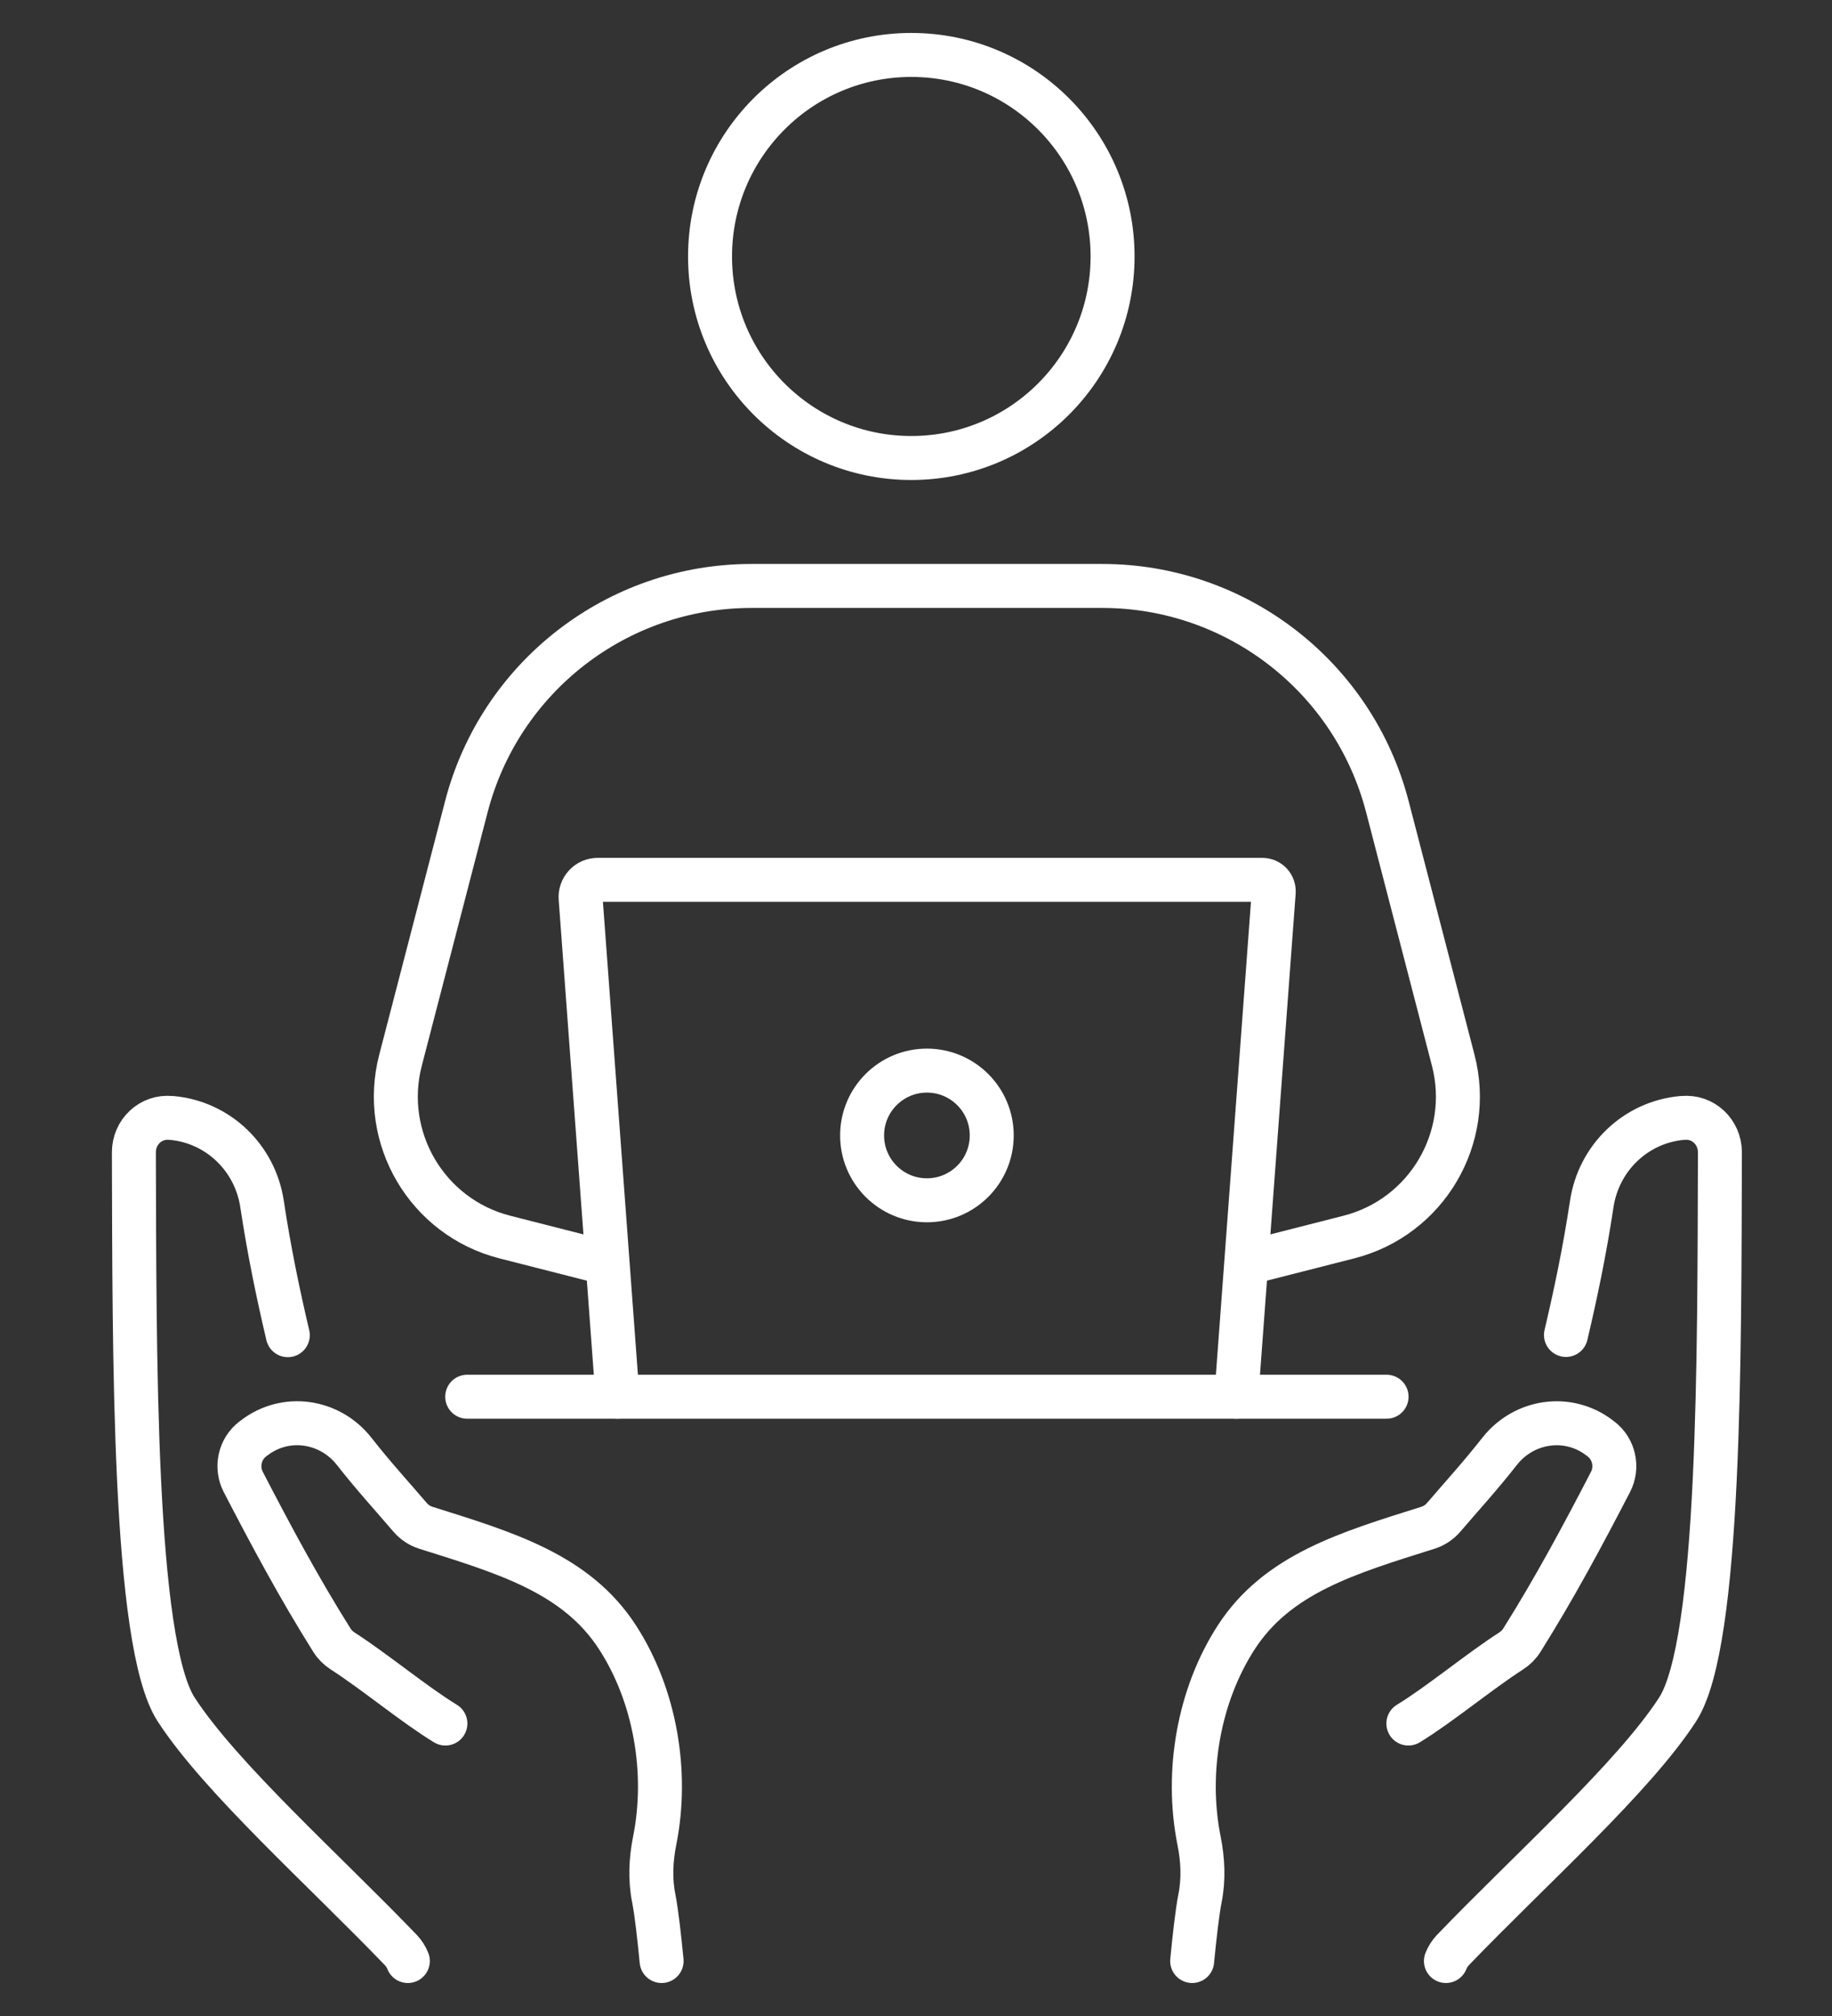
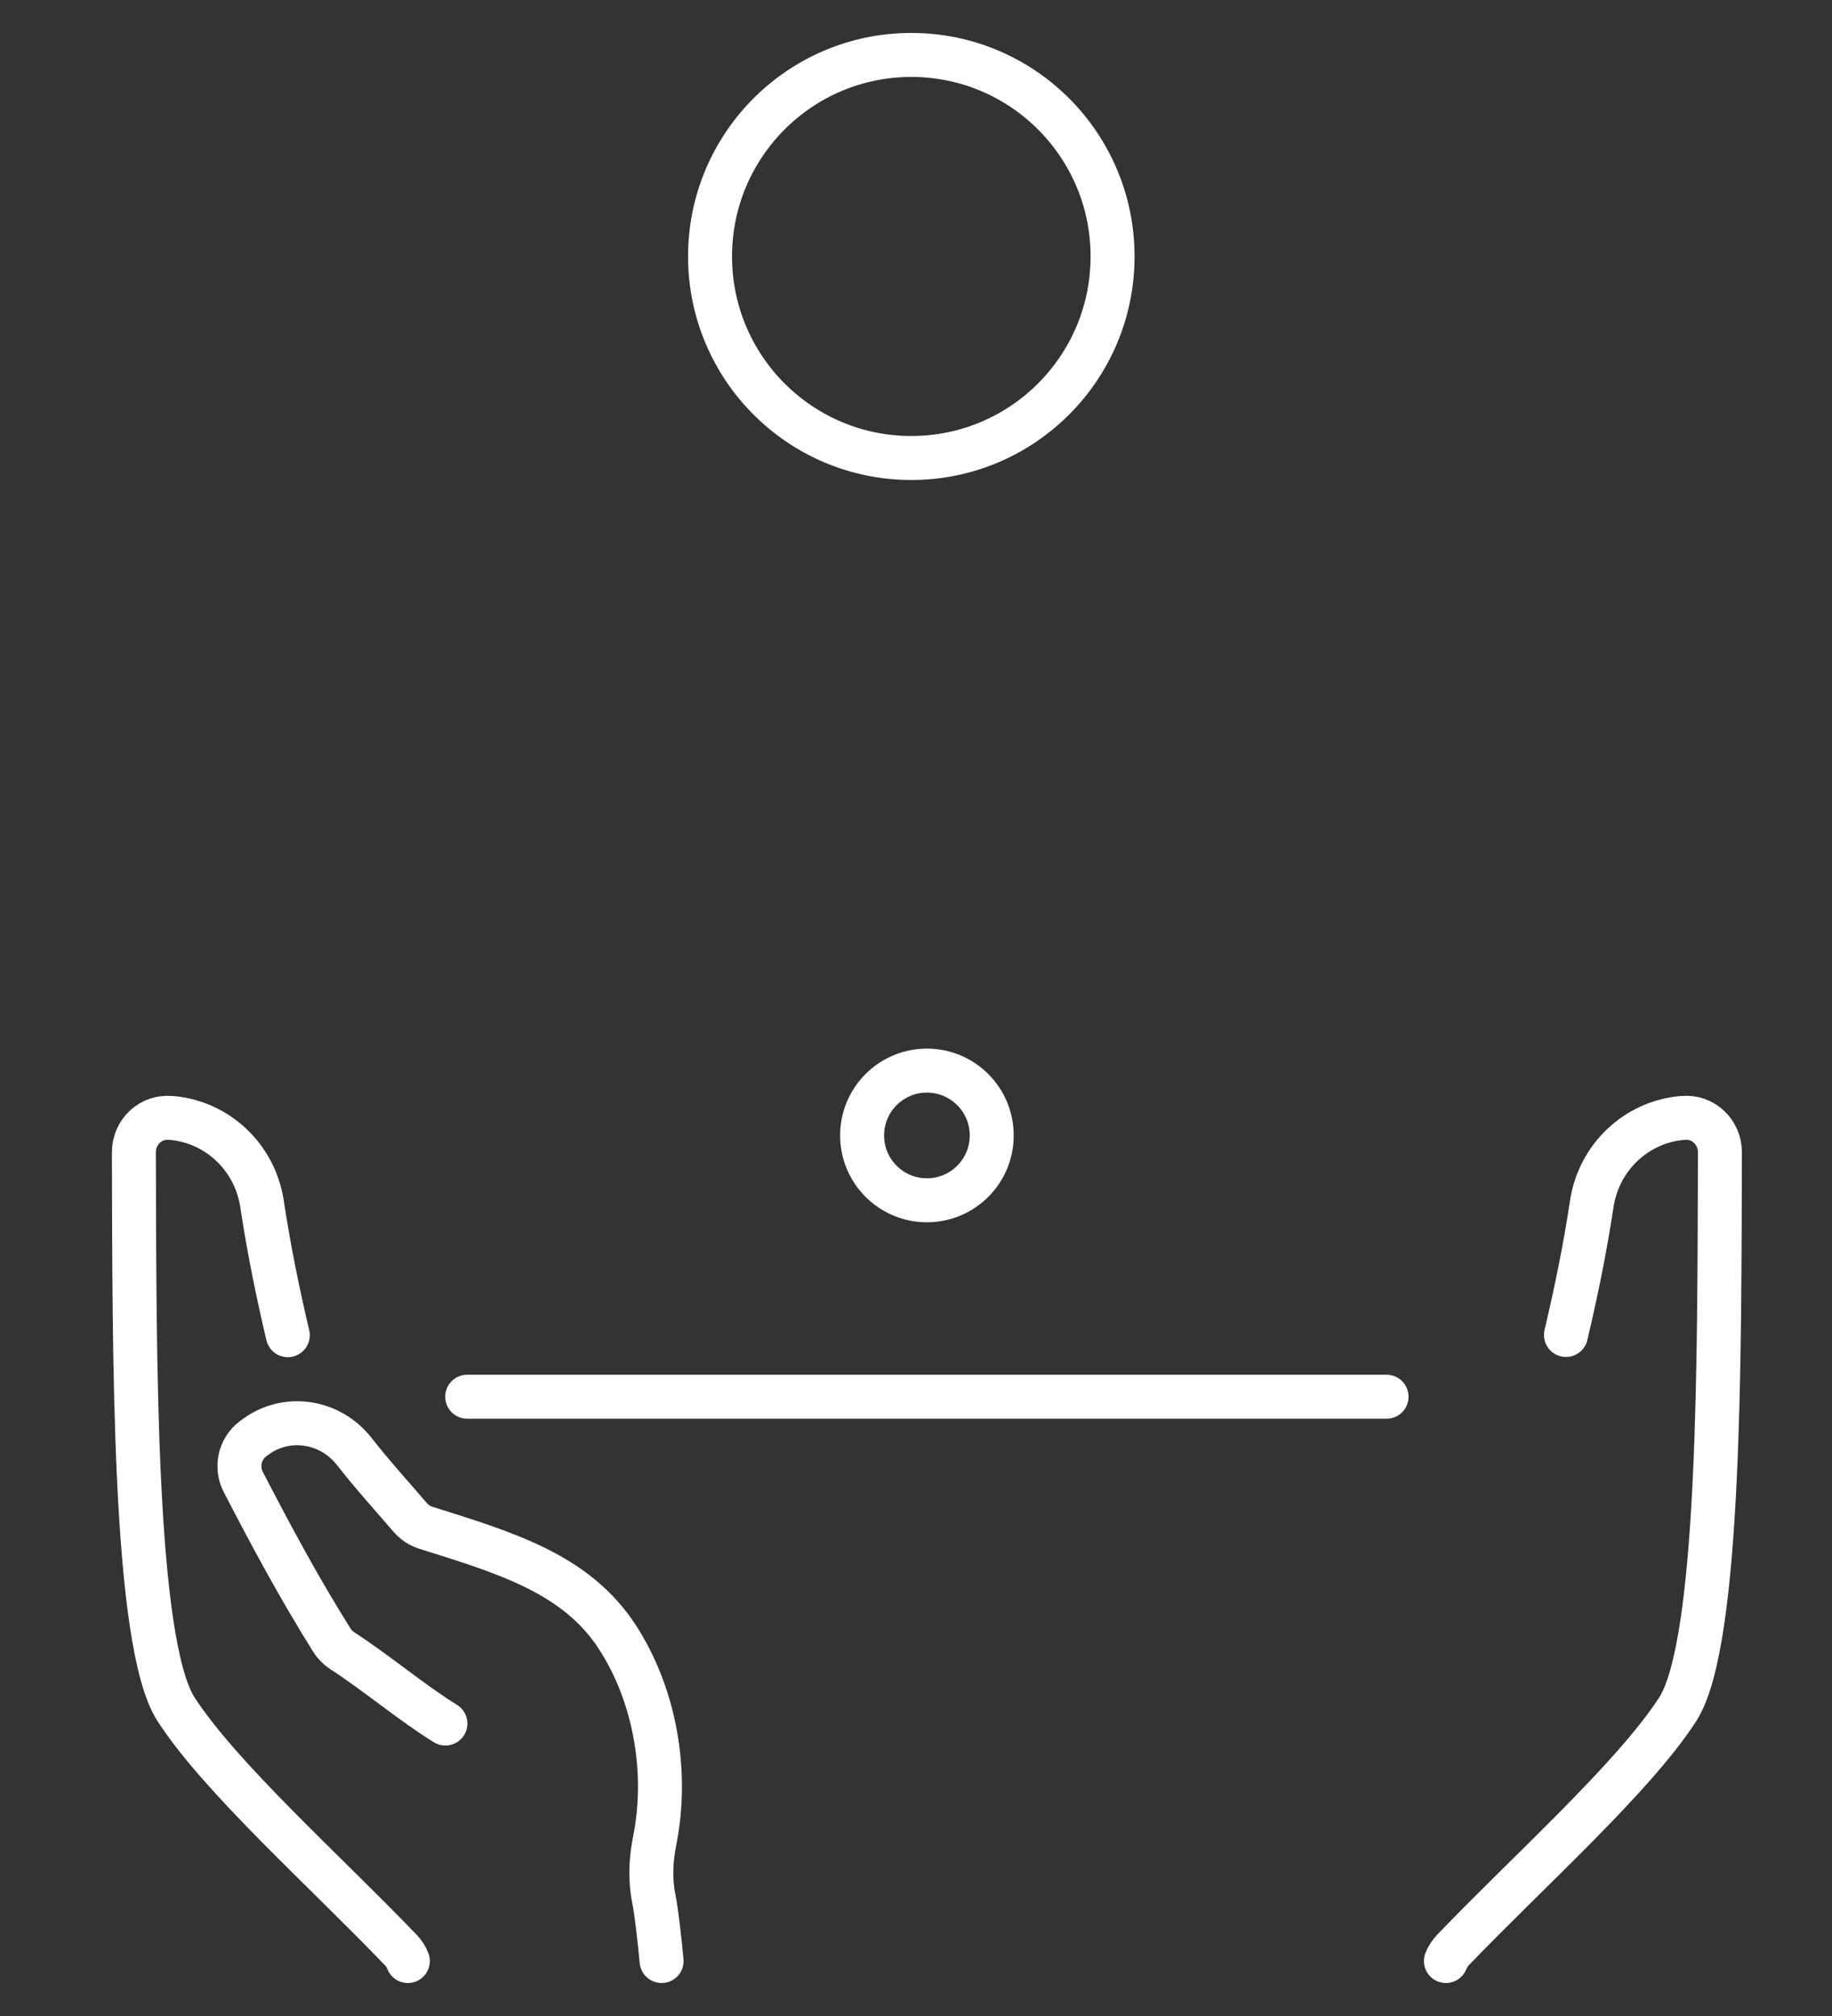
<svg xmlns="http://www.w3.org/2000/svg" version="1.1" id="Calque_1" x="0px" y="0px" width="50px" height="55px" viewBox="0 0 50 55" enable-background="new 0 0 50 55" xml:space="preserve">
  <rect x="0" y="0" width="50" height="55" fill="#333333" stroke="none" />
  <g>
    <g>
      <g>
        <g>
          <ellipse fill="none" stroke="#FFFFFF" stroke-width="1.2" stroke-linecap="round" stroke-linejoin="round" stroke-miterlimit="10" cx="24.872" cy="6.997" rx="5.493" ry="5.498" />
        </g>
      </g>
      <g>
        <g>
-           <path fill="none" stroke="#FFFFFF" stroke-width="1.2" stroke-linecap="round" stroke-linejoin="round" stroke-miterlimit="10" d="      M16.853,38.105l-1.006-13.593c-0.011-0.132,0.033-0.261,0.121-0.356c0.088-0.098,0.214-0.152,0.344-0.152h18.141      c0.087,0,0.17,0.037,0.229,0.101c0.059,0.064,0.088,0.151,0.081,0.238l-1.021,13.763" />
-         </g>
+           </g>
      </g>
      <g>
        <g>
-           <path fill="none" stroke="#FFFFFF" stroke-width="1.2" stroke-linecap="round" stroke-linejoin="round" stroke-miterlimit="10" d="      M16.528,34.45l-2.75-0.701c-2.121-0.541-3.397-2.705-2.847-4.824l1.797-6.917c0.921-3.547,4.12-6.022,7.781-6.022h4.788h4.787      c3.661,0,6.86,2.476,7.781,6.022l1.797,6.917c0.551,2.119-0.726,4.283-2.847,4.824l-2.75,0.701" />
-         </g>
+           </g>
      </g>
      <g>
        <g>
          <line fill="none" stroke="#FFFFFF" stroke-width="1.2" stroke-linecap="round" stroke-linejoin="round" stroke-miterlimit="10" x1="12.751" y1="38.105" x2="37.843" y2="38.105" />
        </g>
      </g>
      <g>
        <g>
          <circle fill="none" stroke="#FFFFFF" stroke-width="1.2" stroke-linecap="round" stroke-linejoin="round" stroke-miterlimit="10" cx="25.298" cy="30.977" r="1.769" />
        </g>
      </g>
    </g>
    <g>
      <g>
-         <path fill="none" stroke="#FFFFFF" stroke-width="1.2" stroke-linecap="round" stroke-linejoin="round" stroke-miterlimit="10" d="     M38.438,47.021c0.863-0.527,1.919-1.41,2.807-1.981c0.118-0.076,0.217-0.175,0.292-0.295c0.9-1.434,1.645-2.825,2.416-4.311     c0.209-0.402,0.102-0.901-0.257-1.176c-0.013-0.011-0.027-0.021-0.041-0.031c-0.856-0.655-2.061-0.481-2.729,0.371     c-0.508,0.649-1.029,1.219-1.526,1.799c-0.114,0.132-0.262,0.231-0.427,0.283c-2.185,0.687-4.107,1.253-5.233,2.99     c-1.022,1.579-1.39,3.674-1.015,5.547c0.105,0.521,0.13,1.054,0.026,1.574c-0.074,0.369-0.154,1.091-0.214,1.709" />
        <path fill="none" stroke="#FFFFFF" stroke-width="1.2" stroke-linecap="round" stroke-linejoin="round" stroke-miterlimit="10" d="     M42.739,36.42c0.26-1.102,0.509-2.282,0.703-3.566c0.188-1.271,1.205-2.24,2.464-2.354h0.024     c0.551-0.055,1.011,0.382,1.011,0.938c-0.018,5.389,0.024,13.393-1.157,15.203c-1.21,1.864-4.038,4.383-6.133,6.563     c-0.079,0.084-0.145,0.187-0.188,0.296" />
      </g>
      <g>
        <path fill="none" stroke="#FFFFFF" stroke-width="1.2" stroke-linecap="round" stroke-linejoin="round" stroke-miterlimit="10" d="     M12.156,47.021c-0.863-0.527-1.919-1.41-2.807-1.981c-0.117-0.076-0.217-0.175-0.292-0.295c-0.9-1.434-1.645-2.825-2.416-4.311     c-0.209-0.402-0.102-0.901,0.257-1.176c0.014-0.011,0.027-0.021,0.042-0.031C7.795,38.571,9,38.745,9.668,39.598     c0.508,0.649,1.029,1.219,1.526,1.799c0.114,0.132,0.262,0.231,0.428,0.283c2.185,0.687,4.107,1.253,5.232,2.99     c1.023,1.579,1.39,3.674,1.014,5.547c-0.104,0.521-0.129,1.054-0.025,1.574c0.074,0.369,0.154,1.091,0.214,1.709" />
        <path fill="none" stroke="#FFFFFF" stroke-width="1.2" stroke-linecap="round" stroke-linejoin="round" stroke-miterlimit="10" d="     M7.855,36.426c-0.26-1.102-0.508-2.288-0.702-3.572c-0.188-1.271-1.206-2.24-2.464-2.354H4.665     c-0.551-0.055-1.011,0.382-1.011,0.938C3.672,36.826,3.629,44.83,4.81,46.641c1.211,1.864,4.039,4.383,6.133,6.563     c0.079,0.084,0.146,0.187,0.188,0.296" />
      </g>
    </g>
  </g>
</svg>